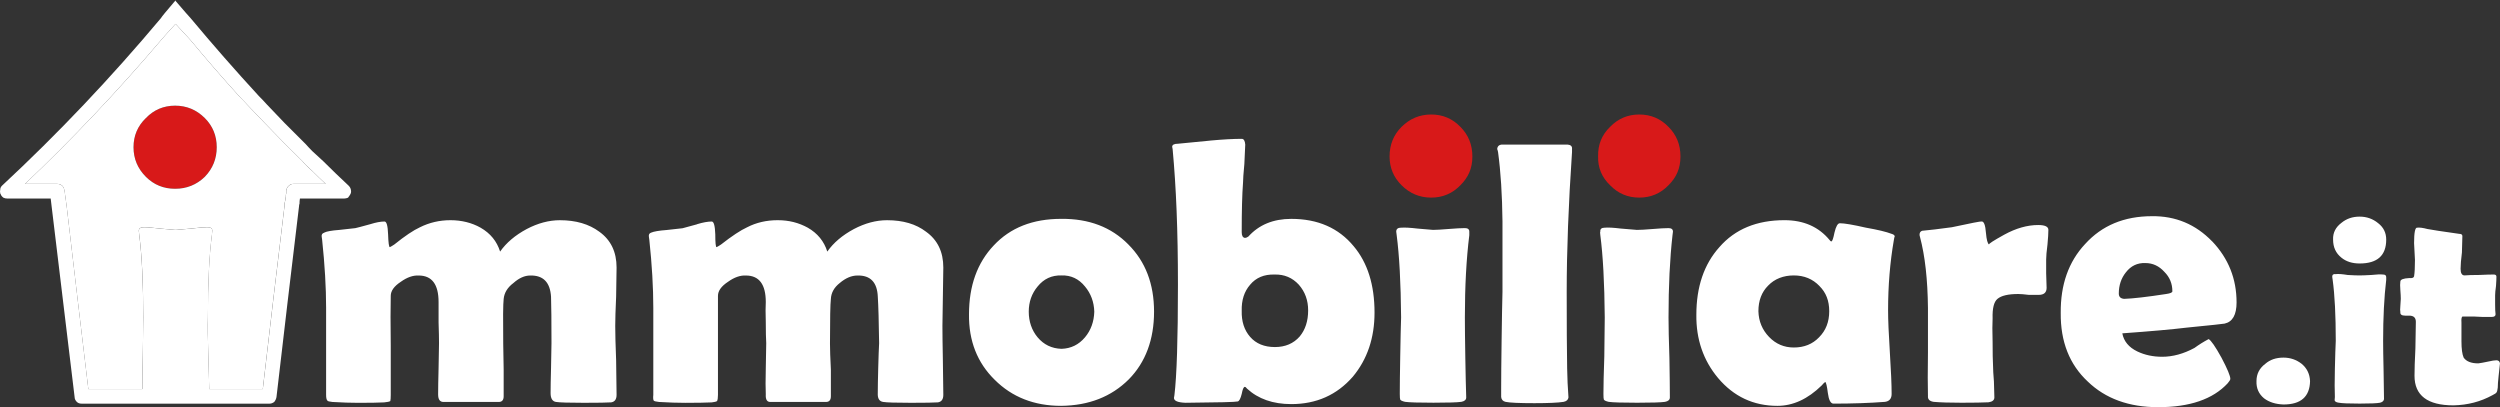
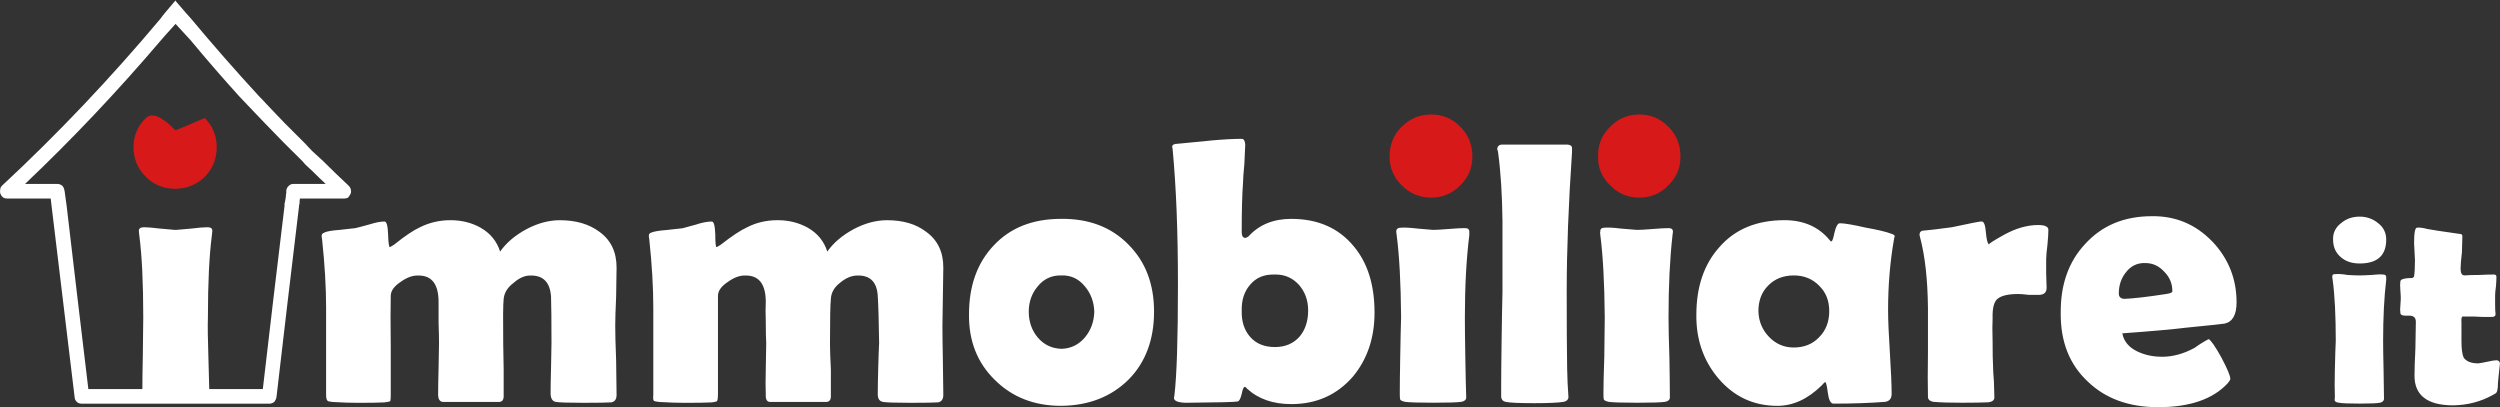
<svg xmlns="http://www.w3.org/2000/svg" id="Livello_2" data-name="Livello 2" viewBox="0 0 1400 228">
  <rect x="0" y="0" width="1400" height="228" fill="#333333" stroke="none" />
  <defs>
    <style>      .cls-1 {        fill: #d81919;      }      .cls-1, .cls-2, .cls-3 {        fill-rule: evenodd;        stroke-width: 0px;      }      .cls-2 {        fill: #fff;      }      .cls-3 {        fill: #ffffff;      }    </style>
  </defs>
  <g id="Livello_1-2" data-name="Livello 1">
    <g>
      <path class="cls-3" d="m1030.32,125.02c2.48,0,7.36.82,14.62,2.48,6.61,1.15,11.41,2.31,14.38,3.46,1.16.33,1.73.83,1.73,1.49-.16.16-.33.82-.49,1.98-2.15,12.38-3.23,25.5-3.23,39.36,0,5.28.33,13.12.99,23.52.66,10.4.99,18.16.99,23.27,0,2.64-1.24,4.12-3.72,4.46-8.6.66-18.27.99-29.01.99-1.49-.16-2.48-2.14-2.98-5.94-.49-3.96-.99-6.02-1.49-6.19-.49.33-1.16.99-1.99,1.98-7.77,7.59-16.03,11.39-24.79,11.39-13.38,0-24.46-5.2-33.22-15.59-8.27-9.9-12.31-21.7-12.15-35.4,0-15.68,4.3-28.3,12.89-37.88,8.76-10.07,20.91-15.1,36.45-15.1,10.74,0,19.17,3.71,25.29,11.14.33.5.66.74.99.74.49,0,1.08-1.65,1.73-4.95.83-3.47,1.82-5.2,2.98-5.2Zm46.12,4.21c3.8-.33,9.34-.99,16.61-1.98,10.75-2.31,16.28-3.38,16.61-3.22,1.32-.16,2.15,1.98,2.48,6.44.33,3.8.91,5.94,1.73,6.44-.33-.33,2.48-2.15,8.43-5.45,6.61-3.63,12.97-5.45,19.09-5.45,3.8,0,5.7.91,5.7,2.72s-.16,4.54-.5,8.17c-.49,3.8-.74,6.6-.74,8.42v7.68c.16,4.13.25,6.85.25,8.17,0,2.64-1.49,3.96-4.46,3.96h-5.45c-2.64-.33-4.63-.49-5.95-.49-5.62,0-9.5.91-11.65,2.72-1.99,1.65-2.9,5.28-2.73,10.89-.17,2.8-.17,7.26,0,13.37,0,5.94.08,10.4.25,13.36,0,1.82.16,4.7.49,8.66.16,3.96.25,6.93.25,8.92,0,1.48-1.07,2.39-3.22,2.72-3.31.16-8.35.25-15.12.25s-11.82-.16-15.62-.49c-2.31-.33-3.39-1.41-3.23-3.22-.16-5.61-.16-13.78,0-24.51v-24.76c-.16-16.01-1.65-29.29-4.46-39.86-.16-.5-.25-.91-.25-1.24,0-1.16.49-1.9,1.49-2.23Zm162.4,5.94c9.09,9.57,13.64,20.96,13.64,34.17,0,6.93-2.23,10.89-6.7,11.88-.66.16-7.69.91-21.08,2.23-8.1.99-20.16,2.06-36.2,3.22.83,4.45,3.64,7.84,8.43,10.15,4.13,1.98,8.76,2.97,13.88,2.97,5.95,0,11.99-1.65,18.1-4.95,2.48-1.81,5.12-3.47,7.93-4.95,1.32.66,3.72,4.13,7.19,10.4,3.31,6.27,4.96,10.23,4.96,11.88,0,.5-.49,1.32-1.49,2.48-8.27,8.91-21.24,13.37-38.93,13.37-16.36,0-29.5-4.79-39.42-14.36-10.25-9.57-15.29-22.36-15.13-38.37-.16-15.84,4.38-28.72,13.64-38.62,9.42-10.4,21.9-15.6,37.44-15.6,13.22-.16,24.46,4.54,33.72,14.11Zm82.56-13.86c3.97,0,7.44,1.24,10.42,3.71,2.97,2.31,4.46,5.36,4.46,9.16,0,8.91-4.96,13.37-14.88,13.37-4.13,0-7.52-1.07-10.16-3.22-3.14-2.48-4.71-5.86-4.71-10.15-.16-3.8,1.41-6.93,4.71-9.41,2.81-2.31,6.2-3.46,10.16-3.46Zm55.79,9.65c1.16,0,1.74.41,1.74,1.24,0,1.98-.08,5.03-.25,9.16-.5,3.96-.75,7.01-.75,9.16,0,2.48.75,3.71,2.23,3.71,1.82-.16,4.54-.25,8.18-.25,3.47-.16,6.2-.25,8.18-.25.99,0,1.49.41,1.49,1.24,0,1.16-.08,2.89-.25,5.2-.33,2.31-.49,4.04-.49,5.2v5.2c0,2.31.08,4.12.25,5.44,0,.99-.75,1.48-2.23,1.48h-4.96c-2.48-.16-4.21-.25-5.21-.25h-5.95c-.66,0-.91,1.16-.75,3.47v10.4c0,4.29.42,7.34,1.24,9.16,1.49,2.14,4.22,3.22,8.18,3.22,1.32-.16,3.14-.49,5.45-.99,2.15-.49,3.72-.74,4.71-.74,1.16,0,1.82.58,1.99,1.73-.16,1.48-.42,3.8-.75,6.93-.33,2.97-.49,5.2-.49,6.68-.16,1.48-.42,2.39-.75,2.72-.16.33-.91.83-2.23,1.49-6.61,3.63-13.88,5.53-21.82,5.69-14.55,0-21.82-5.53-21.82-16.58,0-3.47.16-8.58.5-15.35.16-6.6.25-11.55.25-14.85,0-2.31-1.24-3.46-3.72-3.46h-2.23c-1.99,0-2.89-.66-2.73-1.98-.16-.66-.16-1.81,0-3.47.16-1.81.25-3.13.25-3.96,0-1.16-.08-2.8-.25-4.95s-.16-3.71,0-4.7c0-1.16,1.65-1.81,4.96-1.98,1.65.16,2.56-.17,2.73-.99.33-1.98.49-5.04.49-9.16l-.49-9.41c0-5.94.58-8.83,1.73-8.66,1.32-.17,3.23.08,5.7.74,2.97.5,4.96.82,5.95.99,2.64.33,6.61.91,11.9,1.73Zm-42.64,22.78c1.16,0,1.73.49,1.73,1.48v1.48c-1.16,9.74-1.73,21.12-1.73,34.16,0,3.63.08,9.08.25,16.34.16,7.26.25,12.71.25,16.34-.16.99-.91,1.65-2.23,1.98-1.66.33-5.46.49-11.41.49s-10-.16-11.65-.49c-1.16-.16-1.9-.49-2.23-.99-.16-.16-.16-.91,0-2.23-.16-3.46-.16-8.66,0-15.59.16-7.1.33-12.38.5-15.84,0-14.36-.58-25.75-1.74-34.16-.16-.99-.25-1.57-.25-1.73,0-1.16.66-1.65,1.99-1.48,1.49-.17,3.72,0,6.69.49,2.81.16,4.96.25,6.45.25s3.72-.08,6.7-.25c2.97-.33,5.21-.41,6.69-.25Zm-118.02,9.41c0-4.29-1.49-7.92-4.46-10.89-2.97-3.3-6.53-4.95-10.66-4.95-4.46-.17-8.1,1.57-10.91,5.2-2.64,3.3-3.97,7.26-3.97,11.88,0,1.81.99,2.8,2.97,2.97,4.96-.16,12.81-1.07,23.55-2.72,2.31-.33,3.47-.83,3.47-1.48Zm-197.61-2.97c-3.8-3.96-8.6-5.94-14.38-5.94s-10.75,1.9-14.38,5.7c-3.64,3.63-5.45,8.42-5.45,14.36.16,5.61,2.15,10.4,5.95,14.36,3.8,3.96,8.43,5.94,13.88,5.94,5.78,0,10.49-1.9,14.13-5.7,3.8-3.8,5.7-8.66,5.7-14.6s-1.82-10.48-5.46-14.11Zm-837.29-29.95c1.32-.66,4.13-1.16,8.43-1.48,4.96-.5,7.93-.83,8.92-.99.83-.16,3.64-.91,8.43-2.23,3.14-.99,5.78-1.48,7.93-1.48,1.16,0,1.82,2.39,1.99,7.18.16,4.78.49,7.18.99,7.18.66-.33,1.49-.82,2.48-1.48,5.95-4.79,10.75-8,14.38-9.66,5.29-2.64,10.99-3.96,17.11-3.96s11.9,1.4,16.86,4.21c5.46,3.14,9.09,7.59,10.91,13.37,3.47-4.95,8.43-9.16,14.88-12.62,6.28-3.3,12.48-4.95,18.6-4.95,8.92,0,16.28,2.14,22.07,6.44,6.45,4.62,9.67,11.3,9.67,20.05,0,3.46-.08,8.91-.25,16.34-.33,7.26-.5,12.71-.5,16.34,0,4.29.16,10.73.5,19.31.16,8.58.25,15.02.25,19.31,0,2.48-.99,3.88-2.98,4.21-2.15.16-7.27.25-15.37.25s-13.64-.16-15.62-.49c-1.98-.33-2.98-1.98-2.98-4.95,0-3.14.08-7.84.25-14.11.16-6.27.25-10.89.25-13.86,0-12.21-.08-20.88-.25-25.99-.5-8.09-4.38-12.05-11.65-11.88-3.14,0-6.28,1.41-9.42,4.21-3.31,2.48-5.12,5.44-5.46,8.91-.33,2.8-.41,11.14-.25,25,0,3.14.08,8.01.25,14.61v14.85c0,2.15-.91,3.22-2.73,3.22h-30.99c-1.99,0-2.98-1.41-2.98-4.21,0-3.3.08-8.17.25-14.61.16-6.27.25-10.97.25-14.11,0-2.64-.08-6.52-.25-11.63v-11.39c0-9.9-3.72-14.85-11.16-14.85-3.14-.16-6.45.99-9.92,3.47-3.8,2.48-5.7,5.12-5.7,7.92-.16,6.27-.16,15.59,0,27.97v27.48c0,1.65-.08,2.81-.25,3.47-.5.33-1.65.58-3.47.74-2.98.16-7.77.25-14.38.25-4.3,0-9.17-.16-14.63-.49-1.65-.17-2.56-.42-2.73-.74-.5-.49-.74-1.57-.74-3.22v-48.77c0-11.39-.75-24.1-2.23-38.12-.16-.82-.25-1.4-.25-1.73-.17-1.16.33-1.9,1.49-2.23Zm208.77-4.7c3.31-.99,6.03-1.48,8.18-1.48,1.16,0,1.82,2.39,1.98,7.18,0,4.78.25,7.18.74,7.18.66-.33,1.49-.82,2.48-1.48,6.12-4.79,10.99-8,14.63-9.66,5.12-2.64,10.83-3.96,17.11-3.96s11.74,1.4,16.86,4.21c5.46,3.14,9.09,7.59,10.91,13.37,3.47-4.95,8.43-9.16,14.88-12.62,6.28-3.3,12.48-4.95,18.6-4.95,8.93,0,16.2,2.14,21.82,6.44,6.45,4.62,9.67,11.3,9.67,20.05,0,3.46-.08,8.91-.25,16.34-.16,7.26-.25,12.71-.25,16.34,0,4.29.08,10.73.25,19.31.16,8.58.25,15.02.25,19.31,0,2.48-.99,3.88-2.98,4.21-2.15.16-7.19.25-15.12.25-8.43,0-13.64-.16-15.62-.49-2.15-.33-3.14-1.98-2.98-4.95,0-3.14.08-7.84.25-14.11.17-6.27.33-10.89.5-13.86-.16-12.21-.41-20.88-.74-25.99-.33-8.09-4.13-12.05-11.4-11.88-3.31,0-6.61,1.41-9.92,4.21-3.14,2.48-4.79,5.44-4.96,8.91-.33,2.8-.5,11.14-.5,25,0,3.14.16,8.01.5,14.61v14.85c0,2.15-.91,3.22-2.73,3.22h-31.24c-1.82,0-2.64-1.41-2.48-4.21-.16-3.3-.16-8.17,0-14.61.16-6.27.25-10.97.25-14.11-.16-2.64-.25-6.52-.25-11.63-.16-5.12-.16-8.92,0-11.39,0-9.9-3.72-14.85-11.16-14.85-3.14-.16-6.45.99-9.92,3.47-3.8,2.48-5.7,5.12-5.7,7.92v55.45c0,1.65-.17,2.81-.5,3.47-.5.33-1.49.58-2.98.74-3.31.16-8.26.25-14.88.25-4.3,0-9.17-.16-14.63-.49-1.65-.17-2.64-.42-2.97-.74-.33-.49-.41-1.57-.25-3.22v-48.77c0-11.39-.74-24.1-2.23-38.12-.17-.82-.25-1.4-.25-1.73-.16-1.16.25-1.9,1.24-2.23,1.49-.66,4.38-1.16,8.68-1.48,4.96-.5,7.93-.83,8.93-.99.66-.16,3.39-.91,8.18-2.23Zm241.49,11.39c9.59,9.57,14.38,22.11,14.38,37.63s-4.71,28.3-14.13,37.87c-9.75,9.74-22.4,14.69-37.93,14.85-15.04,0-27.44-4.87-37.19-14.6-9.75-9.57-14.55-21.79-14.38-36.64,0-16.01,4.63-28.88,13.89-38.62,9.26-9.9,21.82-14.85,37.69-14.85,15.54-.17,28.1,4.62,37.68,14.36Zm45.62-58.18c7.27-.66,13.22-.99,17.85-.99,1.16,0,1.82,1.07,1.98,3.22-.16,2.64-.33,6.27-.5,10.89-.5,5.28-.74,8.75-.74,10.4-.5,6.6-.74,15.84-.74,27.73,0,1.98.58,3.05,1.74,3.22.66,0,1.32-.25,1.98-.74,5.95-6.6,13.97-9.9,24.05-9.9,14.88,0,26.53,5.12,34.96,15.35,7.77,9.24,11.65,21.62,11.65,37.13,0,14.2-4.05,26.16-12.15,35.9-8.93,10.23-20.42,15.35-34.46,15.35-10.25,0-18.51-2.89-24.79-8.66-.5-.66-.91-.99-1.24-.99-.66,0-1.24,1.32-1.74,3.96-.66,2.64-1.4,4.04-2.23,4.21-1.16.33-10.91.58-29.26.74-4.3-.16-6.45-1.07-6.45-2.72,0-.16.08-.66.25-1.48,1.32-10.89,1.98-31.52,1.98-61.89s-.99-54.55-2.98-76l-.25-1.24c0-1.15,1.07-1.73,3.22-1.73,1.49-.17,7.44-.74,17.85-1.73Zm107.11,48.77c1.99-.17,5.04,0,9.18.49,3.8.33,6.69.58,8.68.74,1.82,0,4.71-.17,8.68-.5,4.13-.33,7.19-.5,9.17-.5,1.66,0,2.48.66,2.48,1.98v1.98c-1.65,13.2-2.48,28.55-2.48,46.04,0,5.12.08,12.71.25,22.78.17,9.74.33,17.08.5,22.03,0,1.32-.91,2.14-2.73,2.48-2.31.33-7.52.49-15.62.49s-13.55-.16-15.87-.49c-1.49-.33-2.4-.74-2.73-1.24-.16-.33-.25-1.41-.25-3.22,0-4.62.08-11.63.25-21.04.16-9.74.33-17,.49-21.79-.16-19.31-.99-34.66-2.48-46.04-.16-1.15-.25-1.82-.25-1.98,0-1.48.91-2.23,2.73-2.23Zm53.81-44.07c.16-1.65,1.16-2.48,2.97-2.48h36.45c1.82.17,2.64.99,2.48,2.48v1.73c-1.99,29.38-2.98,55.45-2.98,78.23,0,18.48.08,32.76.25,42.82,0,1.65.08,4.38.25,8.17.16,3.47.33,6.19.49,8.17-.16,1.32-1.08,2.14-2.73,2.48-3.14.49-8.6.74-16.36.74-8.43,0-13.81-.25-16.12-.74-1.49-.33-2.31-1.24-2.48-2.73v-4.45c0-6.11.08-15.18.25-27.23.16-12.21.33-21.29.49-27.23v-39.36c-.16-15.02-.99-27.97-2.48-38.87-.16-.82-.33-1.4-.49-1.73Zm78.1,45.31c1.98,0,4.96-.17,8.92-.5,3.97-.33,6.94-.5,8.92-.5,1.66,0,2.48.66,2.48,1.98,0,.16-.08.83-.25,1.98-1.49,13.2-2.23,28.55-2.23,46.04,0,5.12.16,12.71.5,22.78.16,9.74.25,17.08.25,22.03,0,1.32-.91,2.14-2.73,2.48-2.31.33-7.52.49-15.62.49s-13.55-.16-15.87-.49c-1.49-.33-2.4-.74-2.73-1.24-.16-.33-.25-1.41-.25-3.22,0-4.62.16-11.63.49-21.04.16-9.74.25-17,.25-21.79-.16-19.31-.99-34.66-2.48-46.04-.16-1.15-.16-1.82,0-1.98-.16-1.48.66-2.23,2.48-2.23,1.99-.17,4.96,0,8.93.49,3.97.33,6.94.58,8.92.74Zm-202.57,65.6c5.79,0,10.42-1.98,13.89-5.94,3.14-3.8,4.71-8.66,4.71-14.61,0-5.61-1.73-10.4-5.21-14.36-3.64-3.96-8.18-5.86-13.64-5.7-5.78-.16-10.33,1.73-13.64,5.7-3.31,3.8-4.87,8.66-4.71,14.6-.16,5.94,1.4,10.81,4.71,14.61,3.31,3.8,7.94,5.7,13.88,5.7Zm-106.37-33.92c-3.47-4.29-7.85-6.35-13.14-6.19-5.46-.16-9.92,1.9-13.39,6.19-3.3,3.96-4.96,8.66-4.96,14.11s1.65,10.4,4.96,14.36c3.47,4.13,7.93,6.27,13.39,6.44,5.29-.17,9.67-2.31,13.14-6.44,3.31-3.96,5.04-8.75,5.21-14.36-.17-5.45-1.9-10.15-5.21-14.11Z" />
-       <path class="cls-3" d="m1293.63,213.39c-.16,8.75-5.12,13.12-14.88,13.12-4.47-.16-8.1-1.32-10.91-3.47-2.97-2.48-4.38-5.7-4.21-9.66,0-3.96,1.65-7.18,4.96-9.66,2.64-2.31,6.03-3.46,10.16-3.46,3.8,0,7.19,1.16,10.16,3.46,2.98,2.48,4.55,5.7,4.71,9.66Z" />
      <path class="cls-3" d="m159.55,69.07c3.8,3.8,7.69,7.68,11.65,11.64,1.16,1.32,2.4,2.64,3.72,3.96,1.98,1.82,4.05,3.71,6.2,5.7,4.63,4.62,9.34,9.16,14.13,13.62.66.66,1.07,1.4,1.24,2.23.16.66.16,1.32,0,1.98-.16.17-.25.33-.25.5-.17.33-.41.74-.75,1.24l-.25.25c-.16.16-.25.33-.25.49-.83.33-1.57.5-2.23.5h-24.79c-.16.83-.25,1.82-.25,2.97-.17.33-.25.74-.25,1.24-4.3,35.65-8.51,71.3-12.64,106.94-.16.99-.58,1.9-1.24,2.73-.83.66-1.74.99-2.73.99H45.75c-1.16,0-2.07-.33-2.73-.99-.83-.83-1.24-1.74-1.24-2.73-4.3-35.64-8.59-71.29-12.89-106.94-.17-1.48-.33-2.89-.5-4.21H4.09c-.83,0-1.57-.16-2.23-.5-.83-.66-1.32-1.32-1.49-1.98-.17-.16-.25-.33-.25-.5-.16-.66-.16-1.32,0-1.98,0-.82.33-1.57.99-2.23,31.24-29.05,60.91-60.32,89.01-93.83.33-.66,2.98-3.88,7.93-9.66v-.49c0,.17.09.33.25.49,4.96,5.78,7.77,9,8.43,9.66,12.4,14.85,25.13,29.38,38.18,43.57,1.49,1.49,2.98,3.05,4.46,4.7,3.3,3.47,6.69,7.01,10.16,10.64Zm9.92,21.29c-7.11-6.93-14.13-14.03-21.07-21.29-3.47-3.63-6.86-7.18-10.16-10.64-1.49-1.65-2.98-3.22-4.46-4.7-9.26-10.23-18.27-20.63-27.03-31.19-.66-.66-3.47-3.71-8.43-9.16-4.96,5.45-7.69,8.5-8.18,9.16-24.3,28.55-49.67,55.37-76.12,80.46h18.1c.99,0,1.9.33,2.73.99.66.66,1.08,1.57,1.24,2.72.16.5.25.99.25,1.48.33,2.31.66,4.7.99,7.18,3.97,34,8.02,68.16,12.15,102.49h30.25c0-4.62.08-10.81.25-18.57.16-9.57.25-16.75.25-21.54,0-19.31-.74-34.66-2.23-46.04-.16-1.32-.25-2.14-.25-2.48,0-1.32.99-1.98,2.98-1.98,1.82,0,4.71.25,8.68.74,3.64.33,6.45.58,8.43.74h.99c1.82-.17,4.63-.41,8.43-.74,3.97-.49,6.94-.74,8.92-.74,1.82,0,2.73.66,2.73,1.98,0,.33-.08,1.16-.25,2.48-1.49,11.39-2.23,26.74-2.23,46.04-.16,4.79-.08,11.97.25,21.54.16,7.76.33,13.94.5,18.57h30c3.97-34.33,8.02-68.49,12.15-102.49v-1.24c.33-1.32.58-2.64.74-3.96v-.25c0-.66.08-1.24.25-1.73v-1.48c.16-1.16.66-2.06,1.49-2.72.66-.66,1.49-.99,2.48-.99h18.1c-2.48-2.31-4.96-4.7-7.44-7.18-1.32-1.15-2.56-2.31-3.72-3.46-.66-.66-1.24-1.32-1.74-1.98Z" />
      <path class="cls-1" d="m817.83,71.05c4.46,4.46,6.7,9.99,6.7,16.59s-2.23,11.64-6.7,16.09c-4.46,4.62-9.92,6.93-16.36,6.93s-11.99-2.31-16.61-6.93c-4.46-4.46-6.7-9.82-6.7-16.09,0-6.6,2.23-12.13,6.7-16.59,4.62-4.62,10.16-6.93,16.61-6.93s11.9,2.31,16.36,6.93Z" />
      <path class="cls-1" d="m934.36,71.05c4.46,4.46,6.7,9.99,6.7,16.59s-2.23,11.64-6.7,16.09c-4.46,4.62-9.92,6.93-16.36,6.93s-11.9-2.31-16.36-6.93c-4.63-4.46-6.86-9.82-6.7-16.09-.16-6.6,2.07-12.13,6.7-16.59,4.46-4.62,9.92-6.93,16.36-6.93s11.9,2.31,16.36,6.93Z" />
-       <path class="cls-1" d="m114.67,66.1c4.46,4.46,6.69,9.9,6.69,16.34s-2.23,11.96-6.69,16.59c-4.63,4.46-10.16,6.68-16.61,6.68s-11.9-2.23-16.36-6.68c-4.63-4.62-6.94-10.15-6.94-16.59s2.31-11.88,6.94-16.34c4.46-4.62,9.92-6.93,16.36-6.93s11.99,2.31,16.61,6.93Z" />
-       <path class="cls-2" d="m169.47,90.36c.5.66,1.08,1.32,1.74,1.98,1.16,1.16,2.4,2.31,3.72,3.46,2.48,2.48,4.96,4.87,7.44,7.18h-18.1c-.99,0-1.82.33-2.48.99-.83.66-1.32,1.57-1.49,2.72v1.48c-.17.5-.25,1.07-.25,1.73v.25c-.16,1.32-.41,2.64-.74,3.96v1.24c-4.13,34-8.18,68.16-12.15,102.49h-30c-.16-4.62-.33-10.81-.5-18.57-.33-9.57-.41-16.75-.25-21.54,0-19.31.74-34.66,2.23-46.04.17-1.32.25-2.14.25-2.48,0-1.32-.91-1.98-2.73-1.98-1.98,0-4.96.25-8.92.74-3.8.33-6.61.58-8.43.74h-.99c-1.98-.17-4.79-.41-8.43-.74-3.97-.49-6.86-.74-8.68-.74-1.98,0-2.98.66-2.98,1.98,0,.33.08,1.16.25,2.48,1.49,11.39,2.23,26.74,2.23,46.04,0,4.79-.08,11.97-.25,21.54-.16,7.76-.25,13.94-.25,18.57h-30.25c-4.13-34.33-8.18-68.49-12.15-102.49-.33-2.48-.66-4.87-.99-7.18,0-.49-.08-.99-.25-1.48-.16-1.16-.58-2.06-1.24-2.72-.83-.66-1.74-.99-2.73-.99H14.01c26.45-25.09,51.82-51.9,76.12-80.46.5-.66,3.23-3.71,8.18-9.16,4.96,5.45,7.77,8.5,8.43,9.16,8.76,10.56,17.77,20.96,27.03,31.19,1.49,1.49,2.98,3.05,4.46,4.7,3.31,3.47,6.69,7.01,10.16,10.64,6.94,7.26,13.97,14.36,21.07,21.29Zm-54.79-24.26c-4.63-4.62-10.16-6.93-16.61-6.93s-11.9,2.31-16.36,6.93c-4.63,4.46-6.94,9.9-6.94,16.34s2.31,11.96,6.94,16.59c4.46,4.46,9.92,6.68,16.36,6.68s11.99-2.23,16.61-6.68c4.46-4.62,6.69-10.15,6.69-16.59s-2.23-11.88-6.69-16.34Z" />
+       <path class="cls-1" d="m114.67,66.1c4.46,4.46,6.69,9.9,6.69,16.34s-2.23,11.96-6.69,16.59c-4.63,4.46-10.16,6.68-16.61,6.68s-11.9-2.23-16.36-6.68c-4.63-4.62-6.94-10.15-6.94-16.59s2.31-11.88,6.94-16.34s11.99,2.31,16.61,6.93Z" />
    </g>
  </g>
</svg>